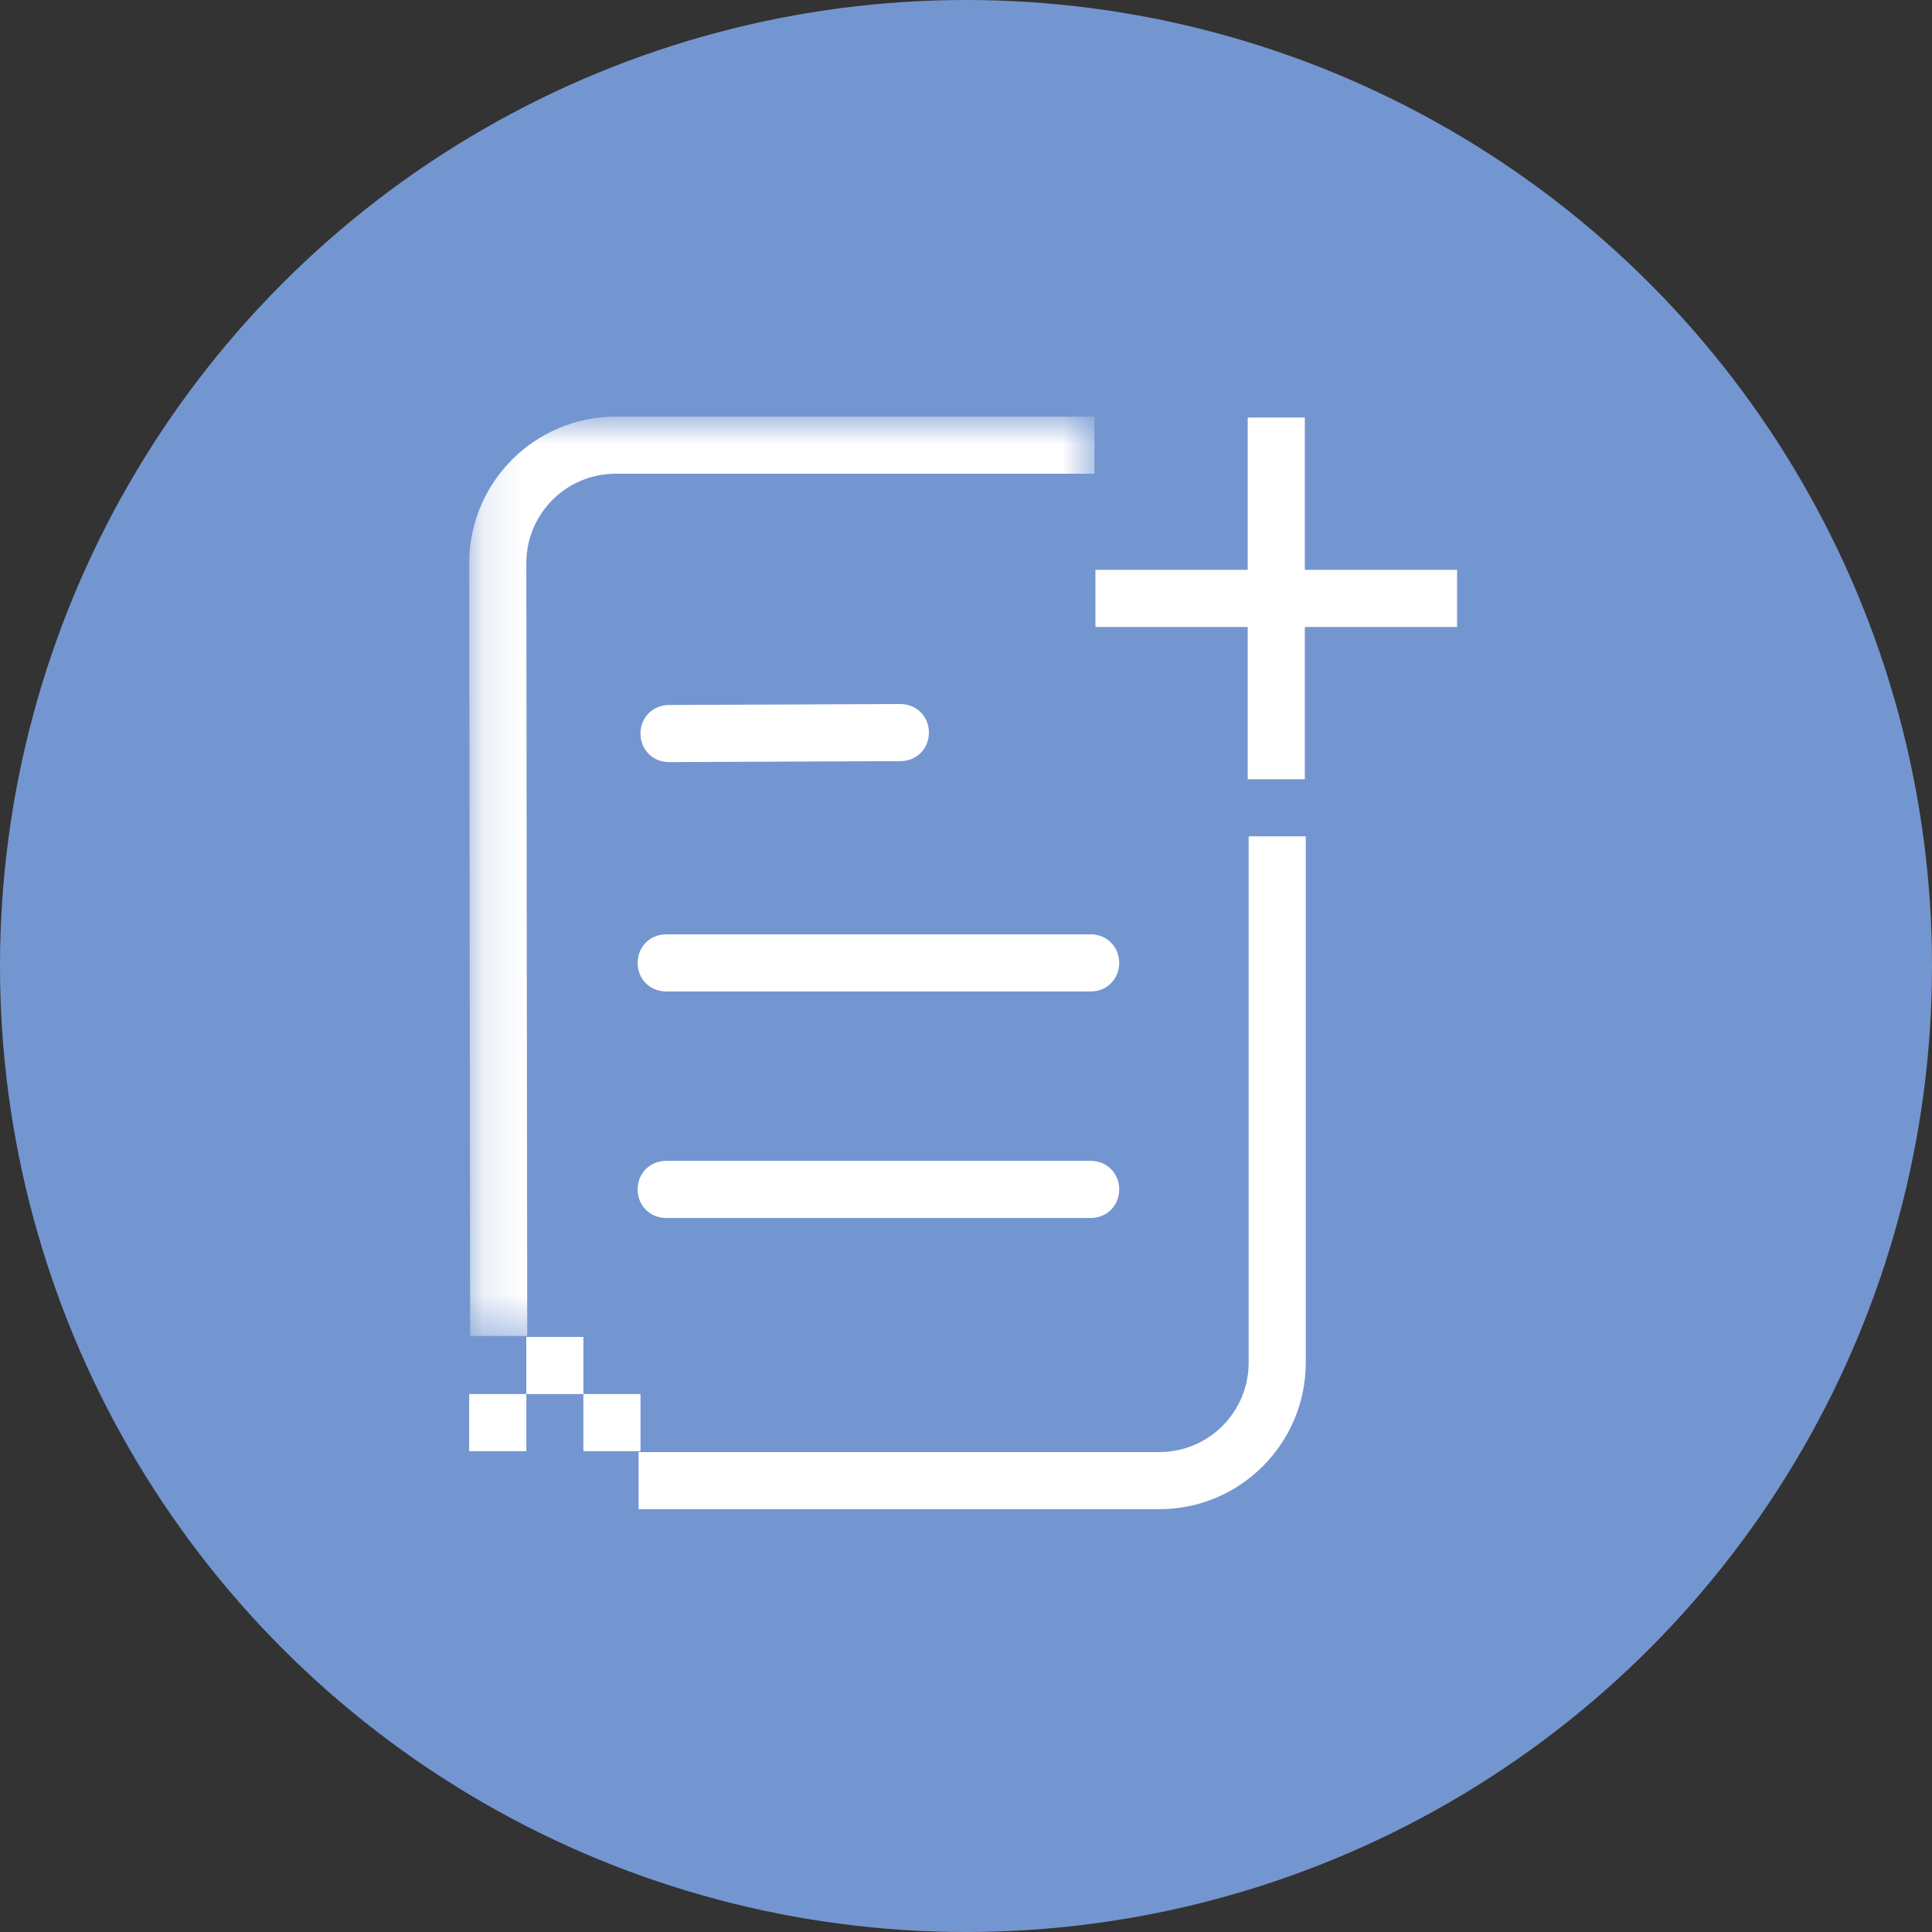
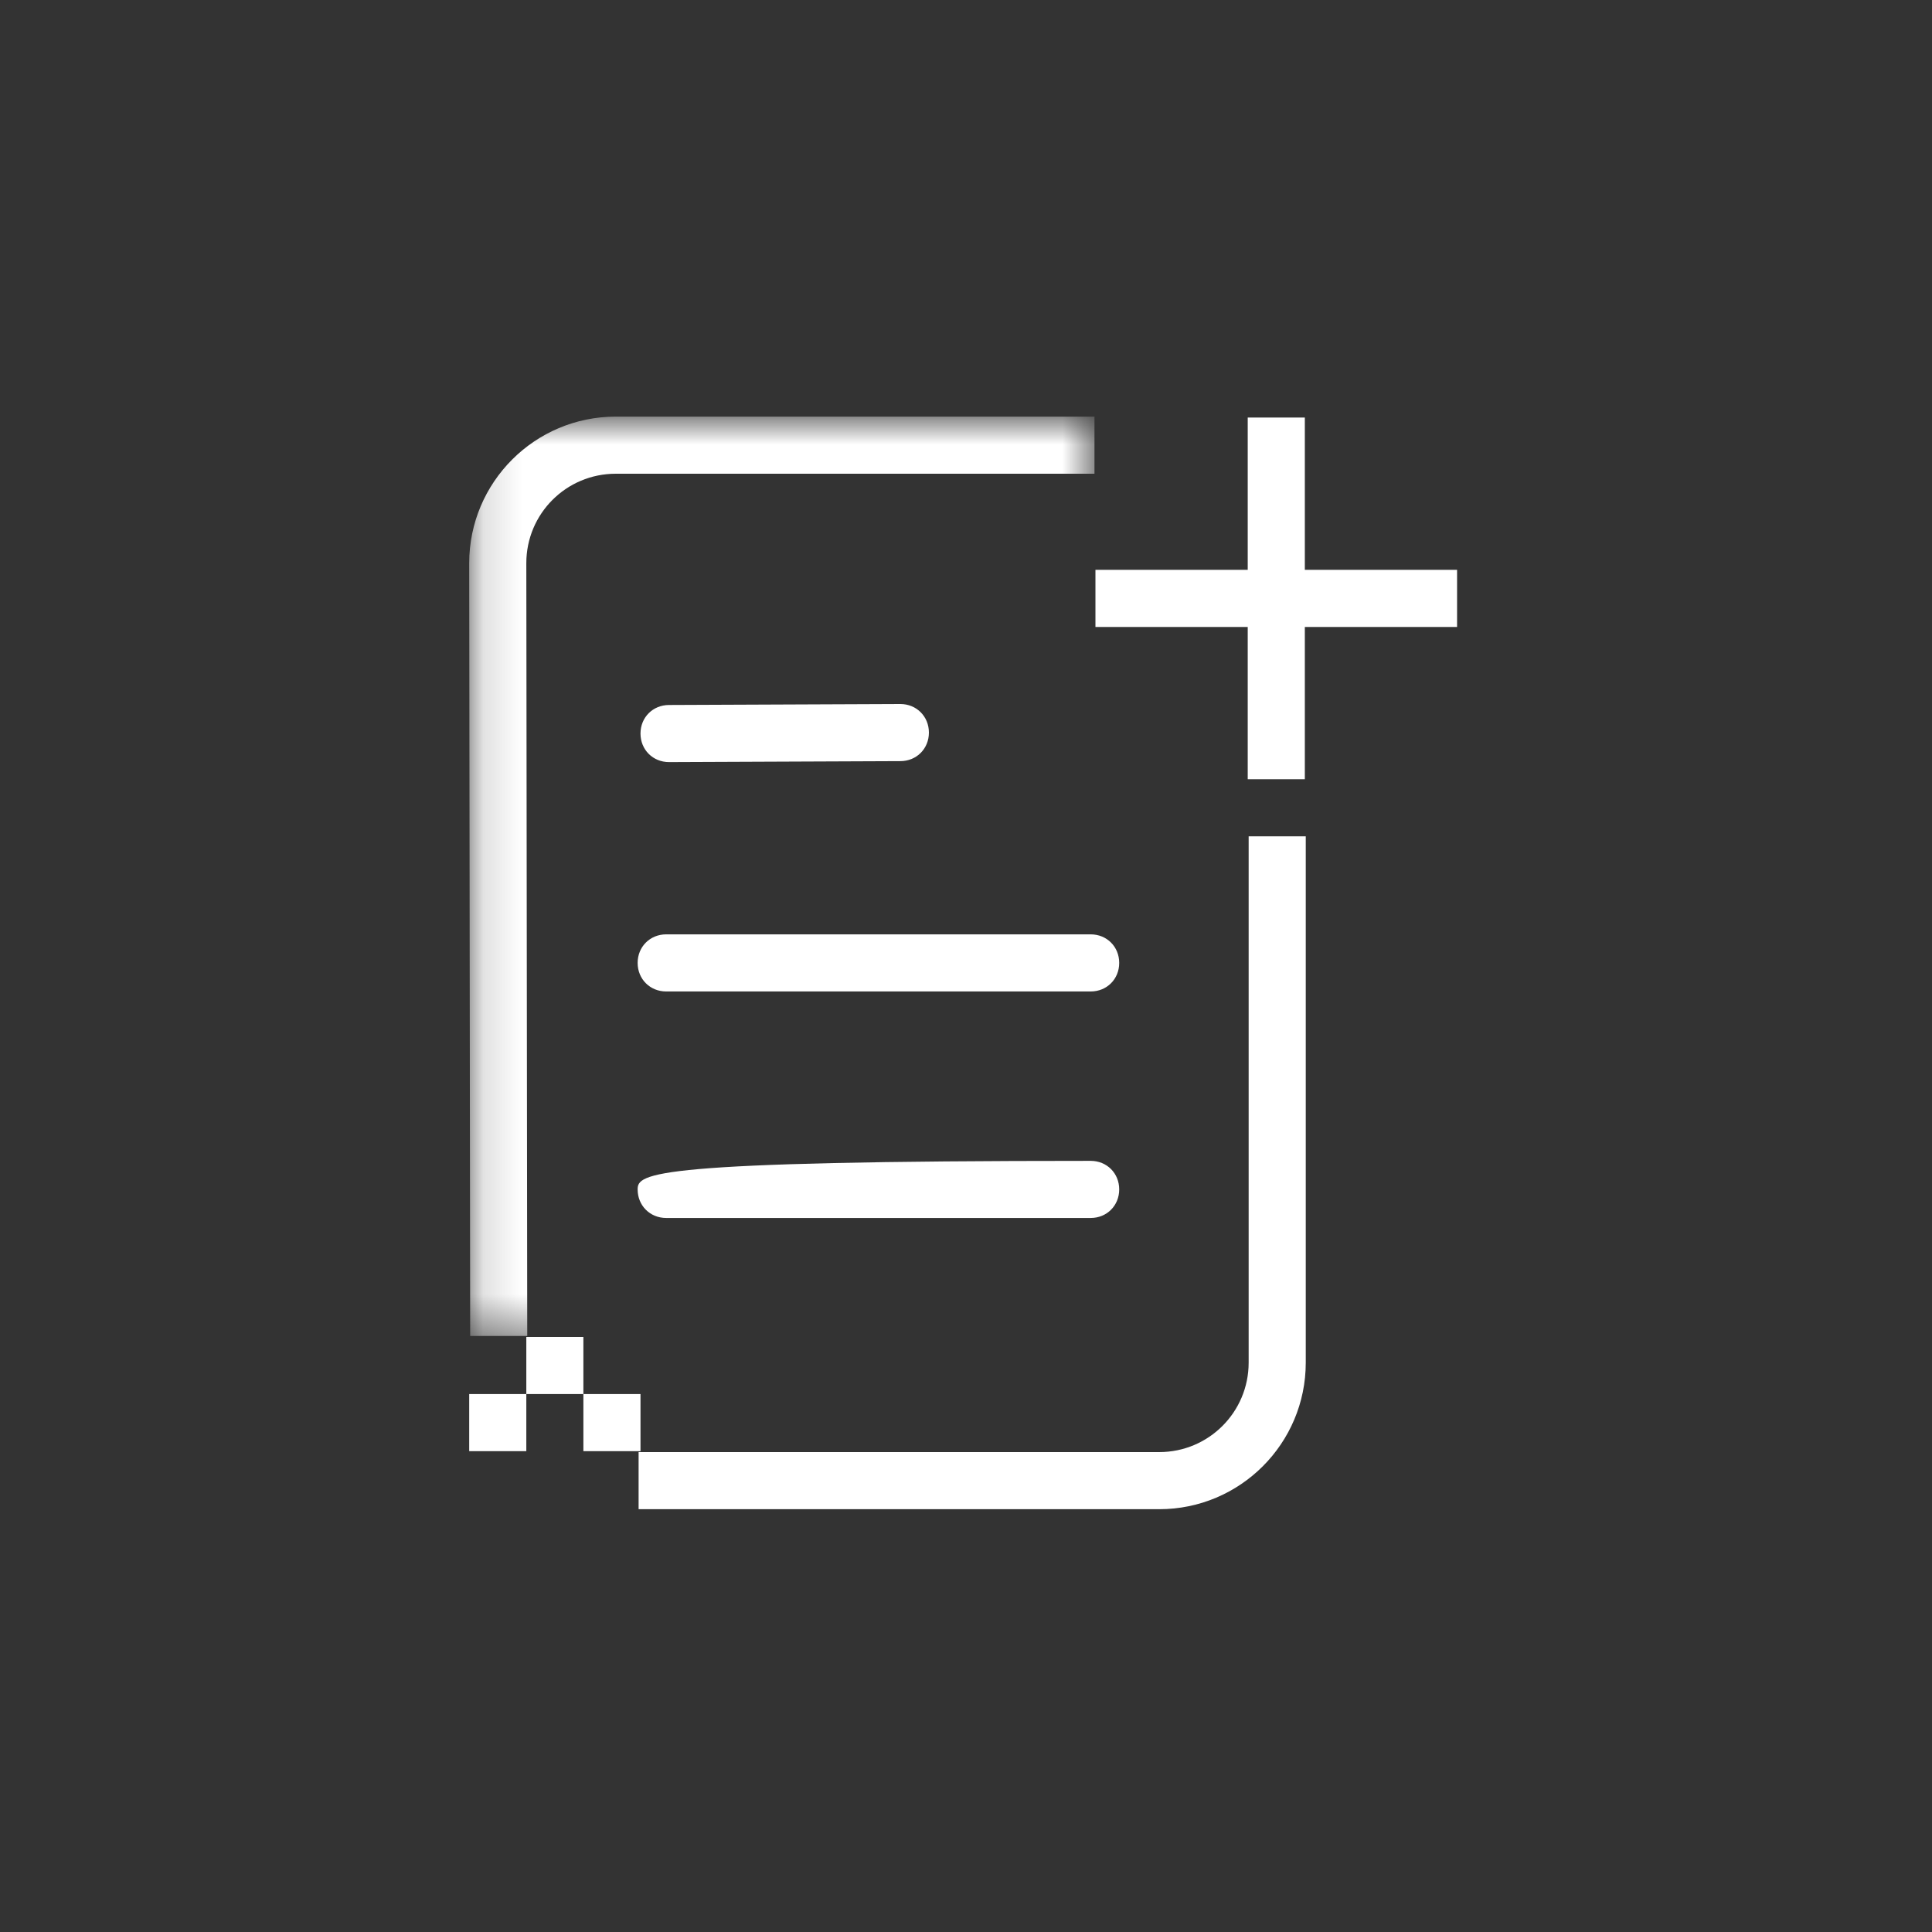
<svg xmlns="http://www.w3.org/2000/svg" width="50" height="50" viewBox="0 0 50 50" fill="none">
  <rect x="0" y="0" width="50" height="50" fill="#333333" stroke="none" />
-   <circle cx="25" cy="25" r="25" fill="#7496D0" />
  <path fill-rule="evenodd" clip-rule="evenodd" d="M32.291 10.806V14.747H28.35V16.226H32.291V20.166H33.769V16.226H37.709V14.747H33.769V10.806H32.291Z" fill="white" />
  <mask id="mask0_886_2916" style="mask-type:luminance" maskUnits="userSpaceOnUse" x="12" y="10" width="17" height="25">
    <path fill-rule="evenodd" clip-rule="evenodd" d="M12.143 10.782H28.325V34.575H12.143V10.782Z" fill="white" />
  </mask>
  <g mask="url(#mask0_886_2916)">
    <path fill-rule="evenodd" clip-rule="evenodd" d="M13.645 34.575L13.621 14.575C13.621 13.294 14.655 12.26 15.936 12.26H28.325V10.782H15.936C13.842 10.782 12.143 12.482 12.143 14.575L12.168 34.575H13.645Z" fill="white" />
  </g>
  <path fill-rule="evenodd" clip-rule="evenodd" d="M32.315 35.265C32.315 36.545 31.281 37.58 30 37.58H16.527V39.058H30C32.094 39.058 33.793 37.358 33.793 35.265V21.644H32.315V35.265Z" fill="white" />
-   <path fill-rule="evenodd" clip-rule="evenodd" d="M28.227 30.043H17.241C16.823 30.043 16.502 30.363 16.502 30.782C16.502 31.201 16.823 31.521 17.241 31.521H28.227C28.645 31.521 28.965 31.201 28.965 30.782C28.965 30.363 28.645 30.043 28.227 30.043Z" fill="white" />
+   <path fill-rule="evenodd" clip-rule="evenodd" d="M28.227 30.043C16.823 30.043 16.502 30.363 16.502 30.782C16.502 31.201 16.823 31.521 17.241 31.521H28.227C28.645 31.521 28.965 31.201 28.965 30.782C28.965 30.363 28.645 30.043 28.227 30.043Z" fill="white" />
  <path fill-rule="evenodd" clip-rule="evenodd" d="M28.227 24.181H17.241C16.823 24.181 16.502 24.501 16.502 24.92C16.502 25.339 16.823 25.659 17.241 25.659H28.227C28.645 25.659 28.965 25.339 28.965 24.92C28.965 24.501 28.645 24.181 28.227 24.181Z" fill="white" />
  <path fill-rule="evenodd" clip-rule="evenodd" d="M17.315 19.723L23.301 19.698C23.719 19.698 24.04 19.378 24.04 18.959C24.04 18.541 23.719 18.22 23.301 18.22L17.315 18.245C16.897 18.245 16.576 18.565 16.576 18.984C16.576 19.403 16.897 19.723 17.315 19.723Z" fill="white" />
  <path fill-rule="evenodd" clip-rule="evenodd" d="M16.576 37.556V36.078H15.098V34.6H13.621V36.078H12.143V37.556H13.621V36.078H15.098V37.556H16.576Z" fill="white" />
</svg>